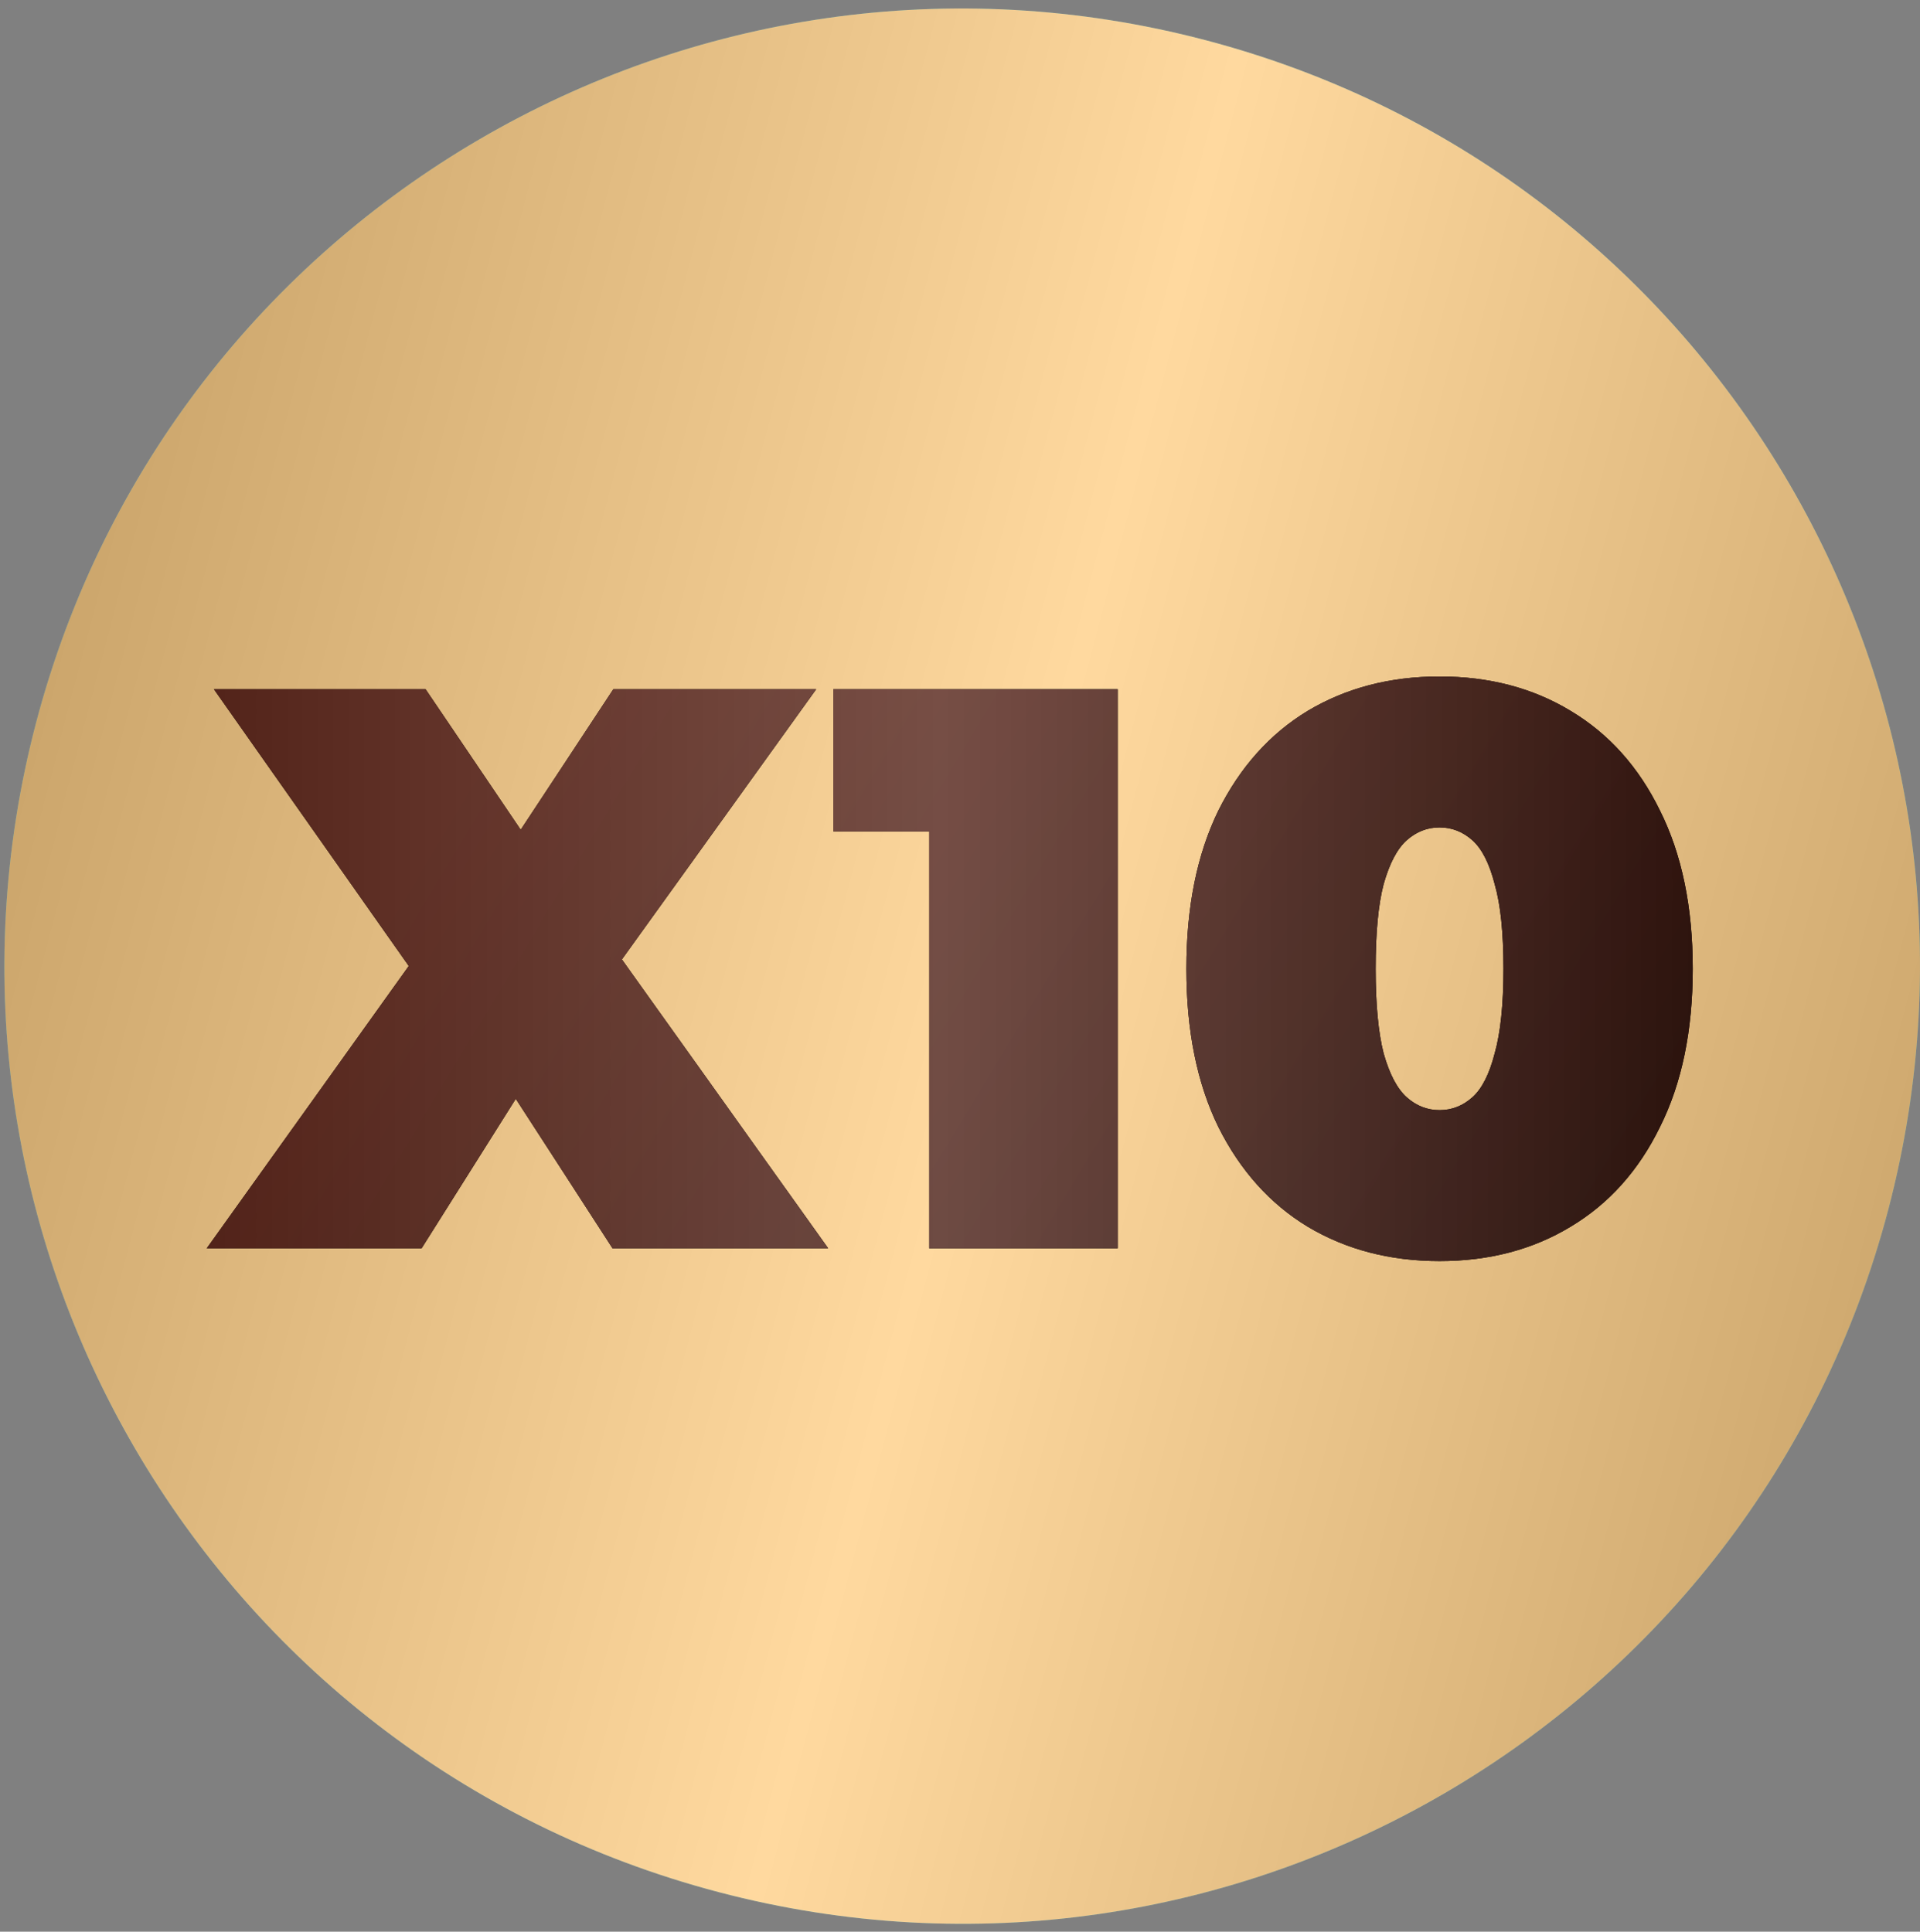
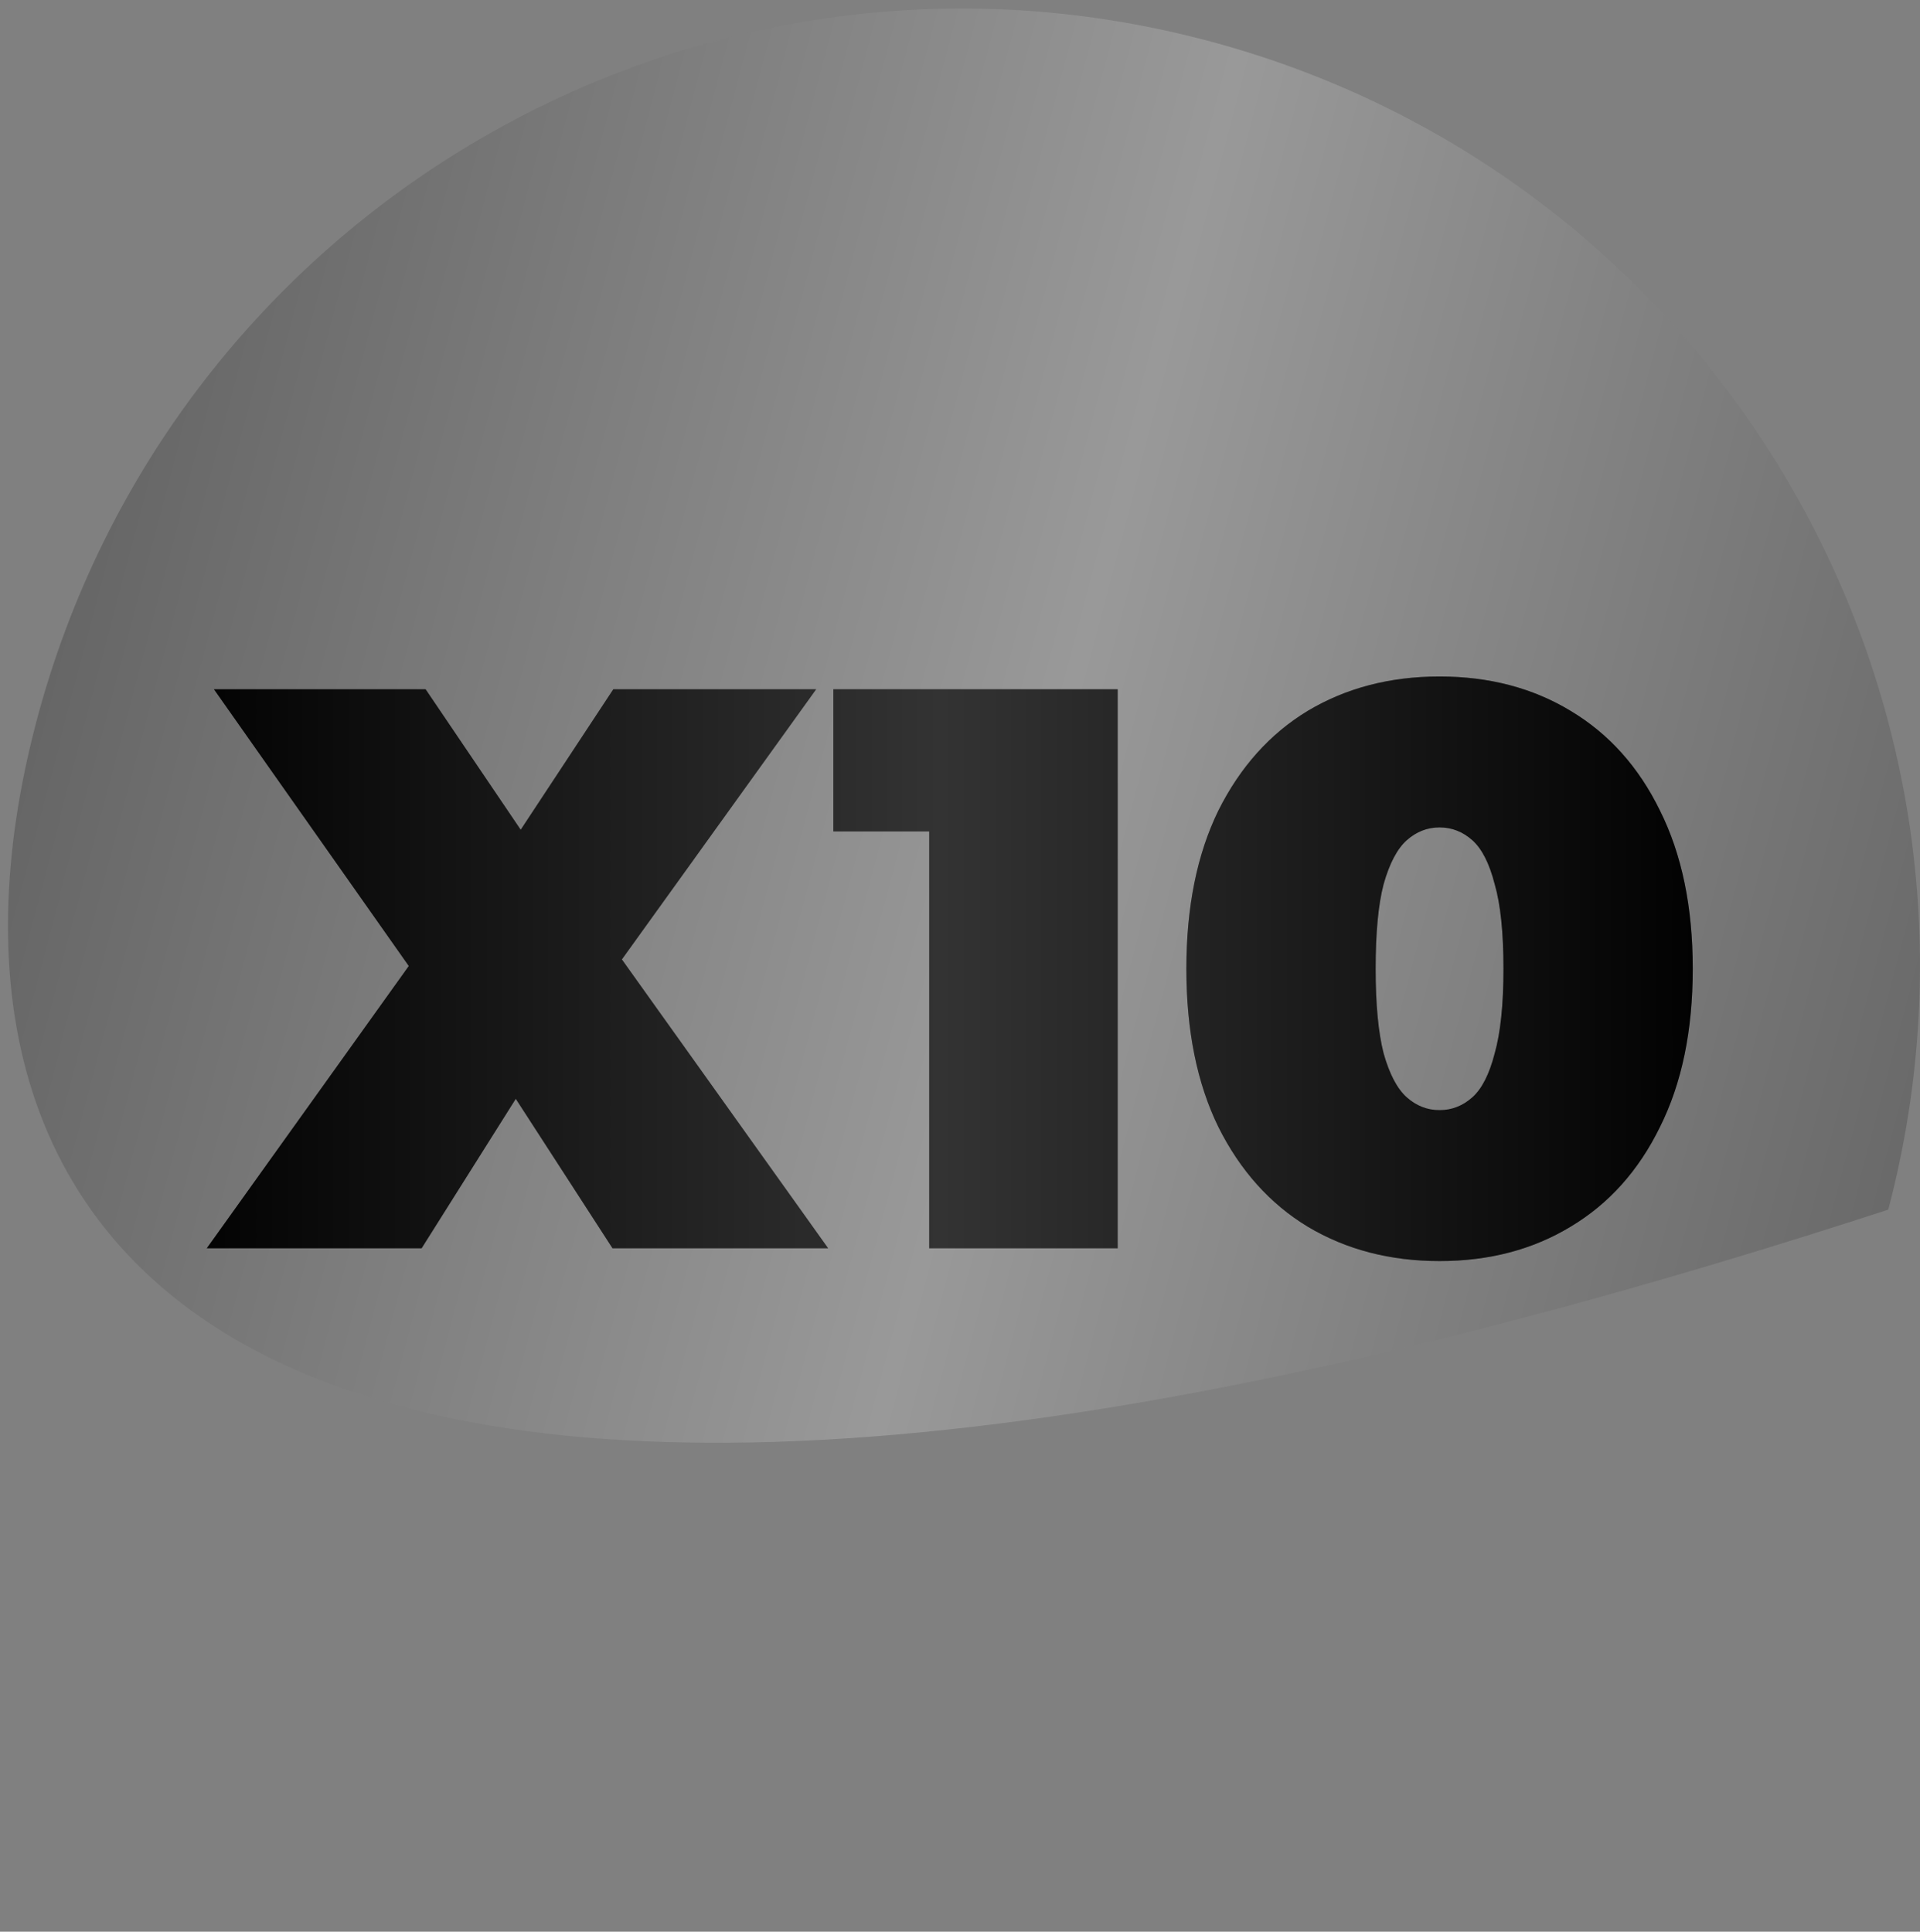
<svg xmlns="http://www.w3.org/2000/svg" width="160" height="161" viewBox="0 0 160 161" fill="none">
  <rect x="0" y="0" width="160" height="161" fill="#808080" stroke="none" />
-   <path d="M3.007 60.233C14.214 17.611 57.852 -7.856 100.475 3.351C143.097 14.558 168.564 58.196 157.357 100.818C146.15 143.441 102.512 168.908 59.89 157.701C17.267 146.494 -8.2 102.856 3.007 60.233Z" fill="#42A3B6" />
-   <path d="M3.007 60.233C14.214 17.611 57.852 -7.856 100.475 3.351C143.097 14.558 168.564 58.196 157.357 100.818C146.15 143.441 102.512 168.908 59.89 157.701C17.267 146.494 -8.2 102.856 3.007 60.233Z" fill="#FFCF87" />
-   <path d="M3.007 60.233C14.214 17.611 57.852 -7.856 100.475 3.351C143.097 14.558 168.564 58.196 157.357 100.818C146.15 143.441 102.512 168.908 59.89 157.701C17.267 146.494 -8.2 102.856 3.007 60.233Z" fill="url(#paint0_linear_1377_3402)" fill-opacity="0.2" />
+   <path d="M3.007 60.233C14.214 17.611 57.852 -7.856 100.475 3.351C143.097 14.558 168.564 58.196 157.357 100.818C17.267 146.494 -8.2 102.856 3.007 60.233Z" fill="url(#paint0_linear_1377_3402)" fill-opacity="0.2" />
  <path d="M17.229 104.04L37.996 75.019L37.929 86.002L17.828 57.447H35.467L47.181 74.753L39.66 74.819L51.109 57.447H68.015L47.914 85.403V74.487L69.014 104.04H51.042L39.327 85.935L46.582 85.868L35.134 104.04H17.229ZM77.433 104.04V62.905L84.155 69.295H69.445V57.447H93.141V104.04H77.433ZM119.963 105.105C115.837 105.105 112.176 104.151 108.981 102.243C105.83 100.335 103.345 97.561 101.526 93.922C99.751 90.284 98.863 85.891 98.863 80.743C98.863 75.596 99.751 71.203 101.526 67.564C103.345 63.925 105.83 61.152 108.981 59.244C112.176 57.336 115.837 56.382 119.963 56.382C124.09 56.382 127.729 57.336 130.879 59.244C134.074 61.152 136.559 63.925 138.334 67.564C140.154 71.203 141.063 75.596 141.063 80.743C141.063 85.891 140.154 90.284 138.334 93.922C136.559 97.561 134.074 100.335 130.879 102.243C127.729 104.151 124.09 105.105 119.963 105.105ZM119.963 92.525C120.984 92.525 121.894 92.17 122.692 91.46C123.491 90.75 124.112 89.529 124.556 87.799C125.044 86.068 125.288 83.716 125.288 80.743C125.288 77.726 125.044 75.374 124.556 73.688C124.112 71.957 123.491 70.737 122.692 70.027C121.894 69.317 120.984 68.962 119.963 68.962C118.943 68.962 118.033 69.317 117.234 70.027C116.436 70.737 115.792 71.957 115.304 73.688C114.86 75.374 114.638 77.726 114.638 80.743C114.638 83.716 114.86 86.068 115.304 87.799C115.792 89.529 116.436 90.75 117.234 91.46C118.033 92.17 118.943 92.525 119.963 92.525Z" fill="black" />
-   <path d="M17.229 104.04L37.996 75.019L37.929 86.002L17.828 57.447H35.467L47.181 74.753L39.66 74.819L51.109 57.447H68.015L47.914 85.403V74.487L69.014 104.04H51.042L39.327 85.935L46.582 85.868L35.134 104.04H17.229ZM77.433 104.04V62.905L84.155 69.295H69.445V57.447H93.141V104.04H77.433ZM119.963 105.105C115.837 105.105 112.176 104.151 108.981 102.243C105.83 100.335 103.345 97.561 101.526 93.922C99.751 90.284 98.863 85.891 98.863 80.743C98.863 75.596 99.751 71.203 101.526 67.564C103.345 63.925 105.83 61.152 108.981 59.244C112.176 57.336 115.837 56.382 119.963 56.382C124.09 56.382 127.729 57.336 130.879 59.244C134.074 61.152 136.559 63.925 138.334 67.564C140.154 71.203 141.063 75.596 141.063 80.743C141.063 85.891 140.154 90.284 138.334 93.922C136.559 97.561 134.074 100.335 130.879 102.243C127.729 104.151 124.09 105.105 119.963 105.105ZM119.963 92.525C120.984 92.525 121.894 92.17 122.692 91.46C123.491 90.75 124.112 89.529 124.556 87.799C125.044 86.068 125.288 83.716 125.288 80.743C125.288 77.726 125.044 75.374 124.556 73.688C124.112 71.957 123.491 70.737 122.692 70.027C121.894 69.317 120.984 68.962 119.963 68.962C118.943 68.962 118.033 69.317 117.234 70.027C116.436 70.737 115.792 71.957 115.304 73.688C114.86 75.374 114.638 77.726 114.638 80.743C114.638 83.716 114.86 86.068 115.304 87.799C115.792 89.529 116.436 90.75 117.234 91.46C118.033 92.17 118.943 92.525 119.963 92.525Z" fill="url(#paint1_linear_1377_3402)" />
  <path d="M17.229 104.04L37.996 75.019L37.929 86.002L17.828 57.447H35.467L47.181 74.753L39.66 74.819L51.109 57.447H68.015L47.914 85.403V74.487L69.014 104.04H51.042L39.327 85.935L46.582 85.868L35.134 104.04H17.229ZM77.433 104.04V62.905L84.155 69.295H69.445V57.447H93.141V104.04H77.433ZM119.963 105.105C115.837 105.105 112.176 104.151 108.981 102.243C105.83 100.335 103.345 97.561 101.526 93.922C99.751 90.284 98.863 85.891 98.863 80.743C98.863 75.596 99.751 71.203 101.526 67.564C103.345 63.925 105.83 61.152 108.981 59.244C112.176 57.336 115.837 56.382 119.963 56.382C124.09 56.382 127.729 57.336 130.879 59.244C134.074 61.152 136.559 63.925 138.334 67.564C140.154 71.203 141.063 75.596 141.063 80.743C141.063 85.891 140.154 90.284 138.334 93.922C136.559 97.561 134.074 100.335 130.879 102.243C127.729 104.151 124.09 105.105 119.963 105.105ZM119.963 92.525C120.984 92.525 121.894 92.17 122.692 91.46C123.491 90.75 124.112 89.529 124.556 87.799C125.044 86.068 125.288 83.716 125.288 80.743C125.288 77.726 125.044 75.374 124.556 73.688C124.112 71.957 123.491 70.737 122.692 70.027C121.894 69.317 120.984 68.962 119.963 68.962C118.943 68.962 118.033 69.317 117.234 70.027C116.436 70.737 115.792 71.957 115.304 73.688C114.86 75.374 114.638 77.726 114.638 80.743C114.638 83.716 114.86 86.068 115.304 87.799C115.792 89.529 116.436 90.75 117.234 91.46C118.033 92.17 118.943 92.525 119.963 92.525Z" fill="url(#paint2_linear_1377_3402)" fill-opacity="0.2" />
  <defs>
    <linearGradient id="paint0_linear_1377_3402" x1="163.181" y1="102.342" x2="2.91" y2="60.2" gradientUnits="userSpaceOnUse">
      <stop />
      <stop offset="0.5" stop-color="white" />
      <stop offset="1" />
    </linearGradient>
    <linearGradient id="paint1_linear_1377_3402" x1="46.173" y1="52.284" x2="227.655" y2="161.846" gradientUnits="userSpaceOnUse">
      <stop stop-color="#63281B" />
      <stop offset="1" />
    </linearGradient>
    <linearGradient id="paint2_linear_1377_3402" x1="13.008" y1="80.544" x2="143.842" y2="80.544" gradientUnits="userSpaceOnUse">
      <stop />
      <stop offset="0.5" stop-color="white" />
      <stop offset="1" />
    </linearGradient>
  </defs>
</svg>